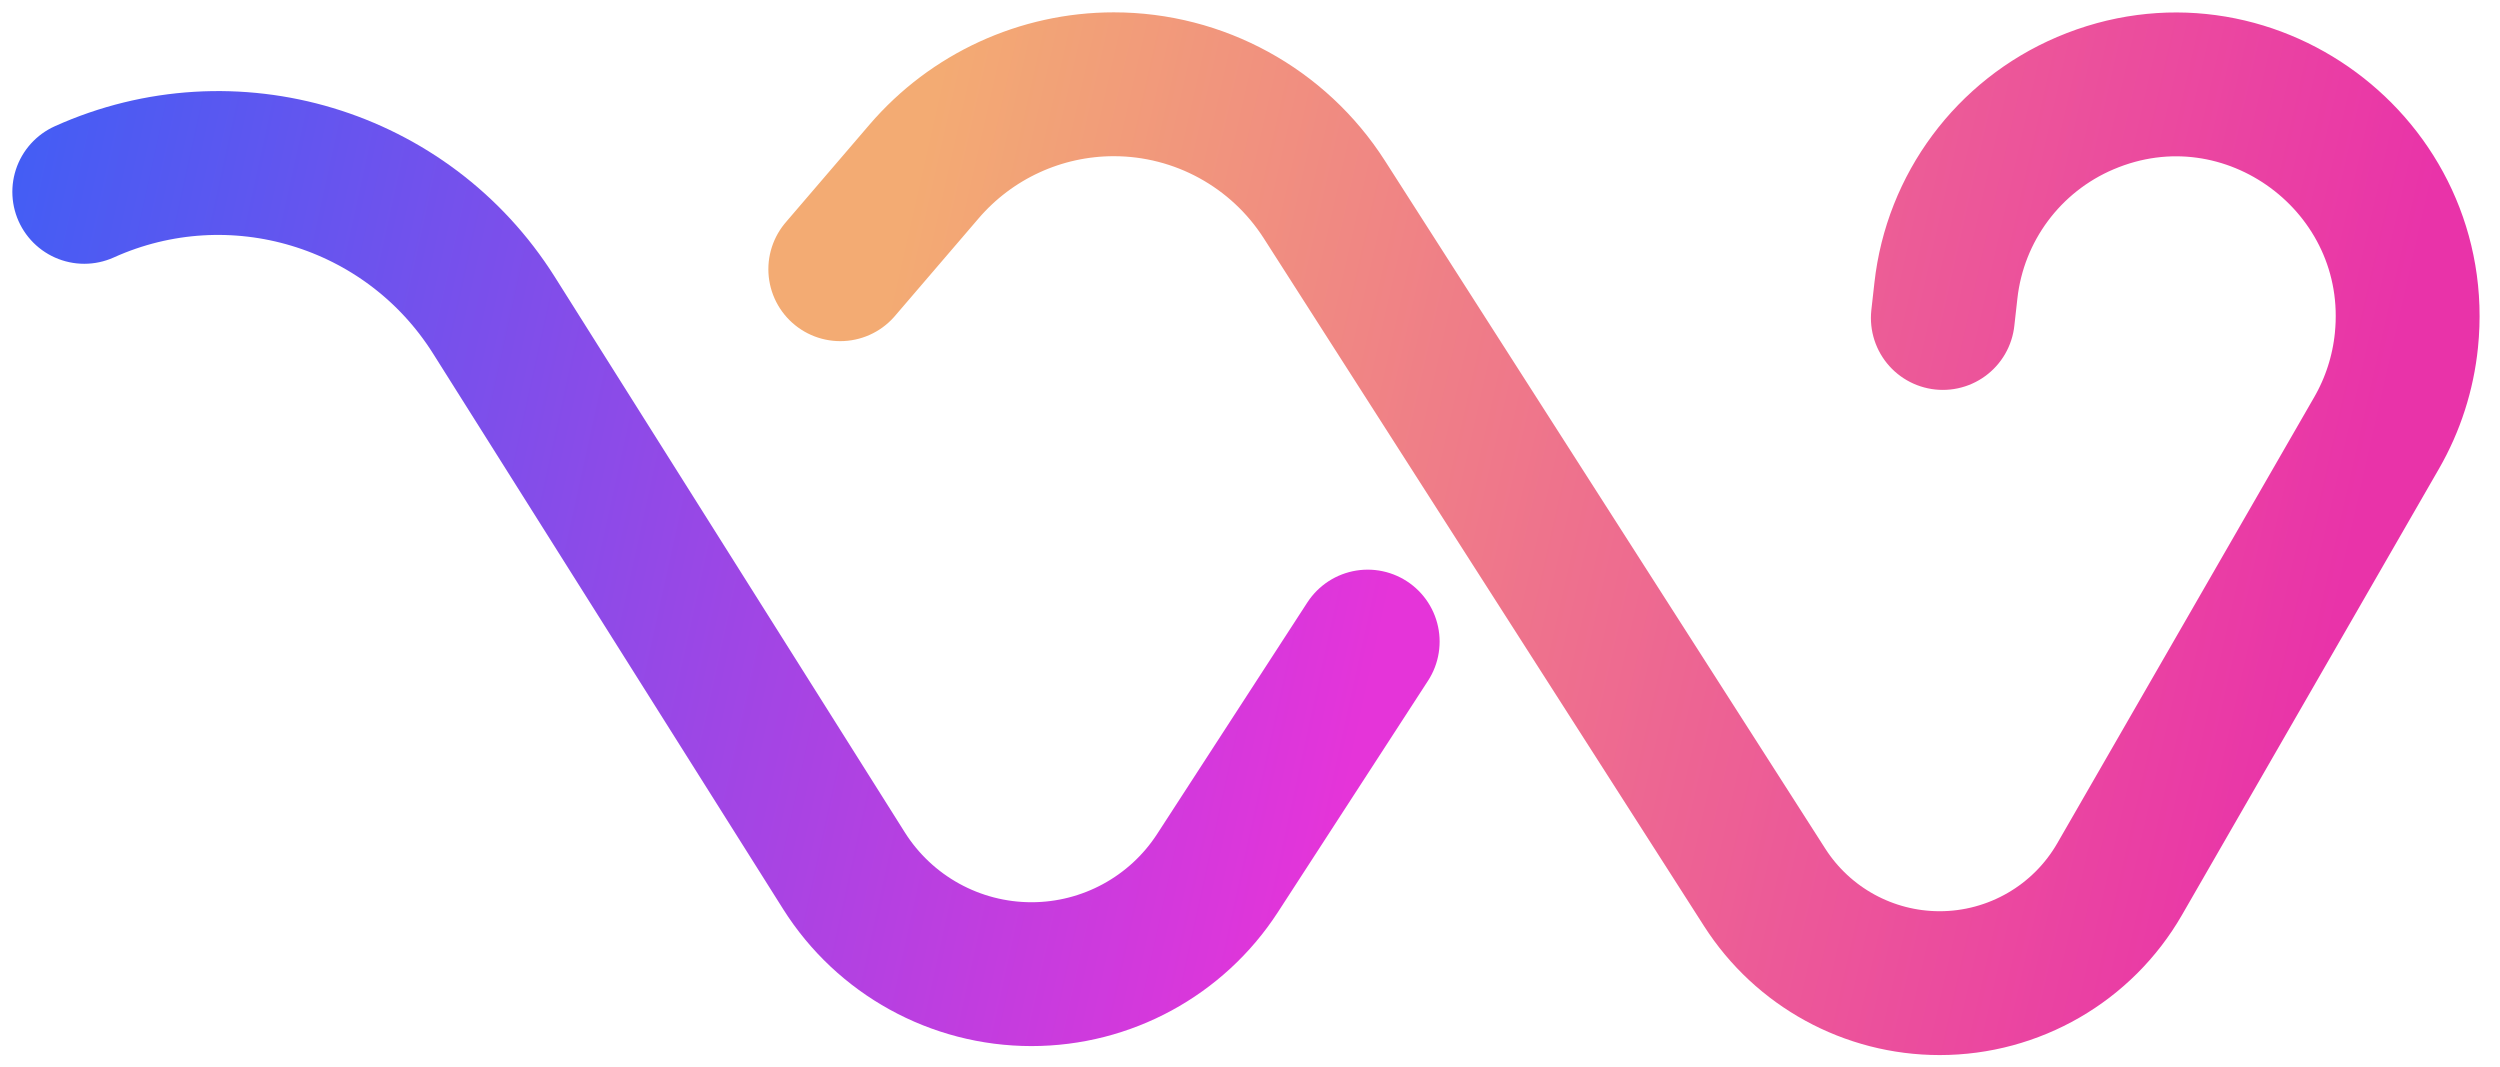
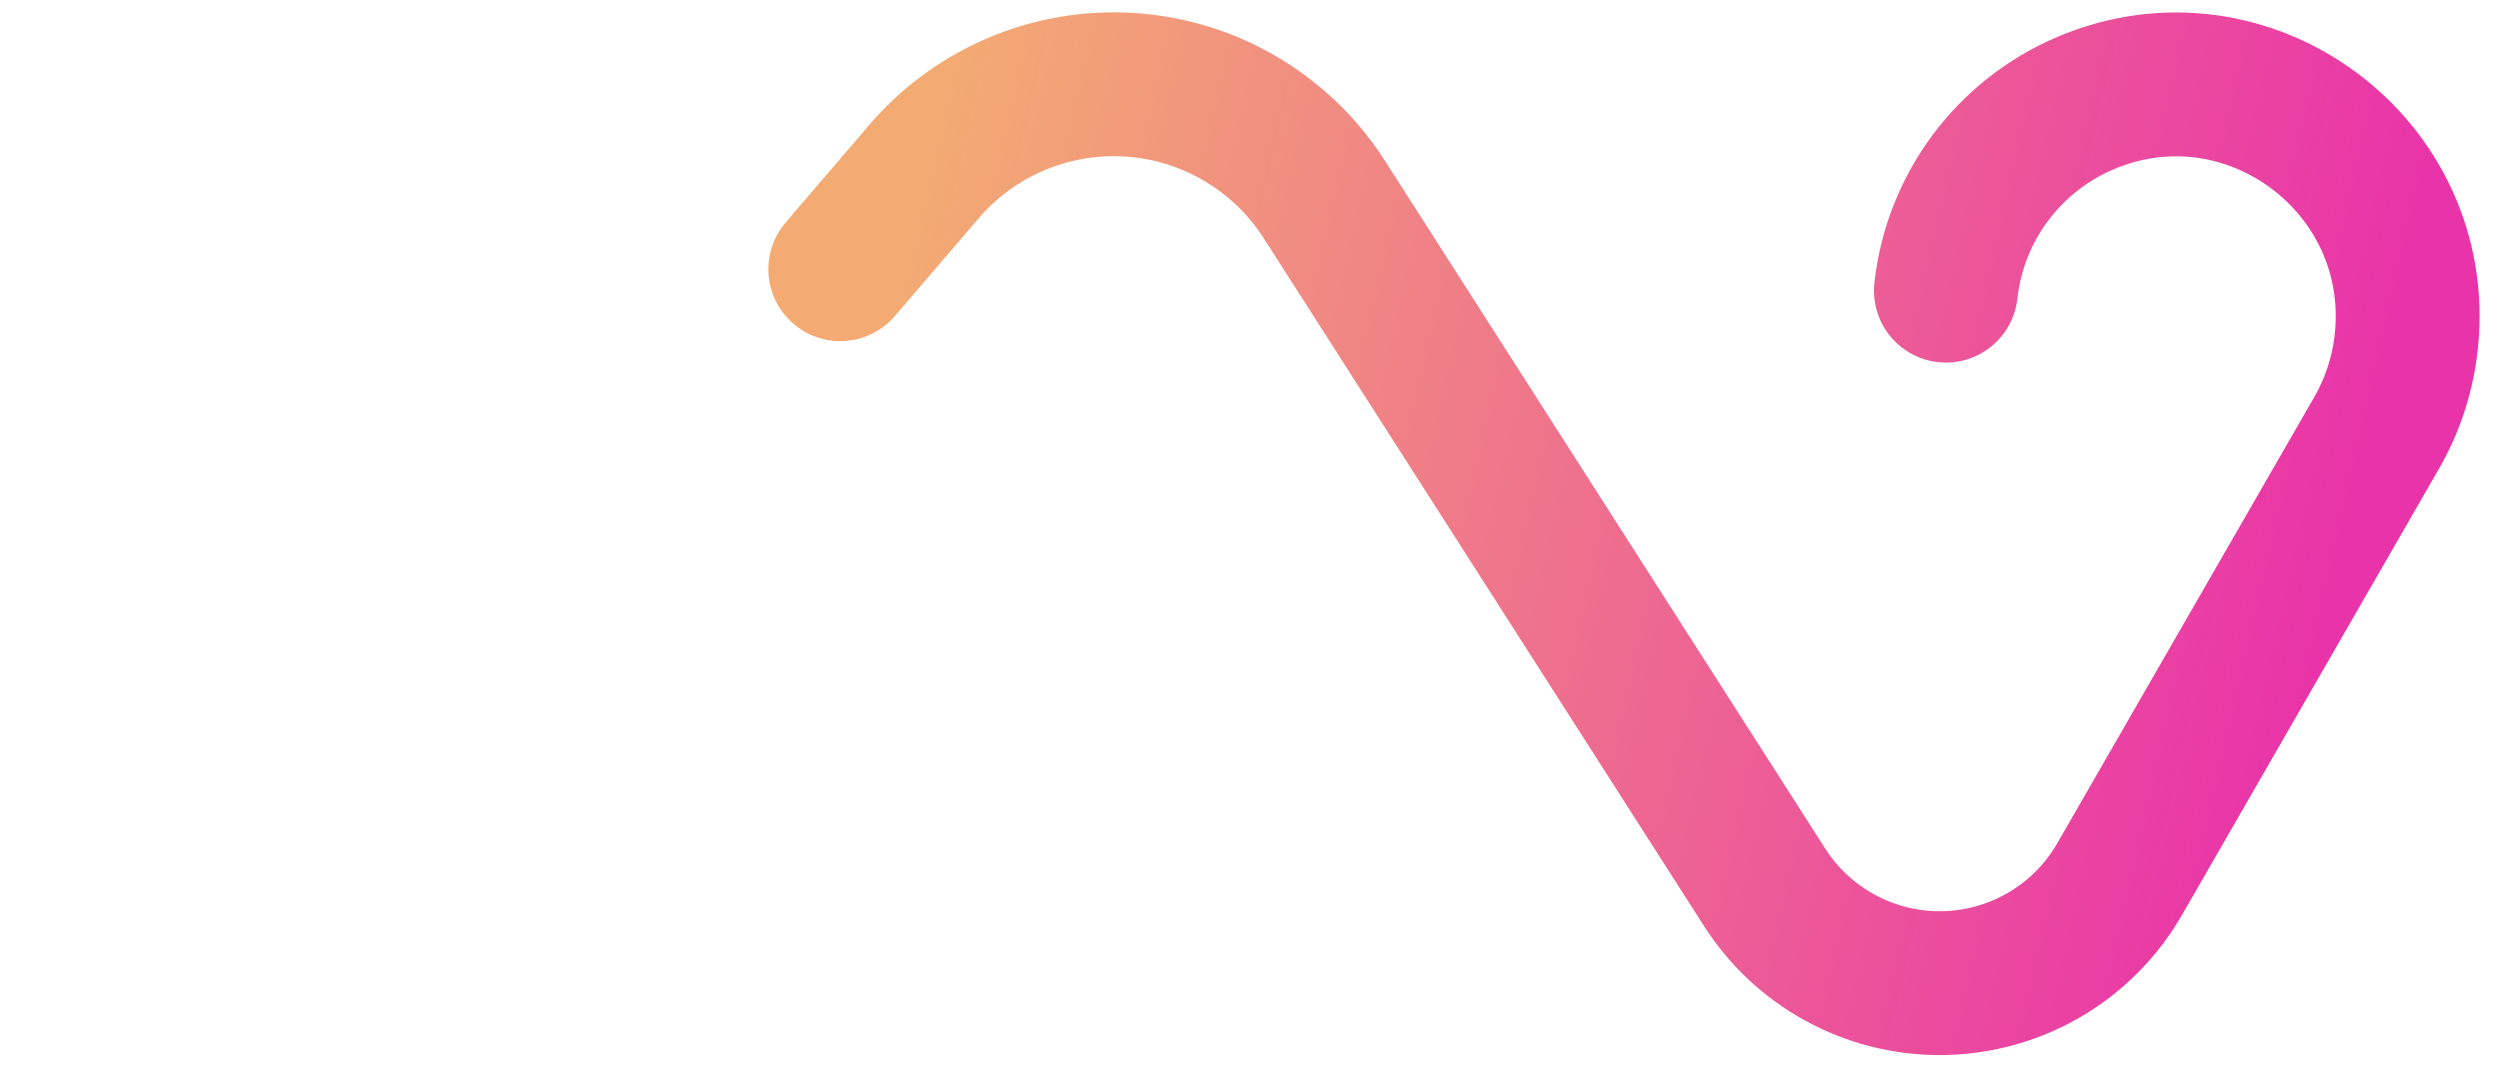
<svg xmlns="http://www.w3.org/2000/svg" width="89" height="38" viewBox="0 0 89 38" fill="none">
-   <path d="M3 6.83C8.275 4.451 14.498 6.324 17.582 11.219L30.045 30.997C31.49 33.289 34.01 34.68 36.721 34.68C39.394 34.68 41.886 33.327 43.341 31.085L48.69 22.84" stroke="url(#paint0_linear_1218_14353)" stroke-width="5.121" stroke-linecap="round" />
-   <path d="M29.914 9.584L32.895 6.107C34.585 4.135 37.053 3 39.651 3C42.685 3 45.509 4.546 47.145 7.1L62.823 31.592C64.182 33.715 66.53 35 69.051 35C71.696 35 74.14 33.588 75.459 31.296L84.609 15.409C85.189 14.401 85.55 13.278 85.668 12.121C86.305 5.878 80.012 1.213 74.237 3.673C71.499 4.839 69.602 7.389 69.274 10.347L69.165 11.32" stroke="url(#paint1_linear_1218_14353)" stroke-width="5.121" stroke-linecap="round" />
+   <path d="M29.914 9.584L32.895 6.107C34.585 4.135 37.053 3 39.651 3C42.685 3 45.509 4.546 47.145 7.1L62.823 31.592C64.182 33.715 66.53 35 69.051 35C71.696 35 74.14 33.588 75.459 31.296L84.609 15.409C85.189 14.401 85.55 13.278 85.668 12.121C86.305 5.878 80.012 1.213 74.237 3.673C71.499 4.839 69.602 7.389 69.274 10.347" stroke="url(#paint1_linear_1218_14353)" stroke-width="5.121" stroke-linecap="round" />
  <defs>
    <linearGradient id="paint0_linear_1218_14353" x1="-4.282" y1="12.52" x2="48.849" y2="24.205" gradientUnits="userSpaceOnUse">
      <stop stop-color="#3960F6" />
      <stop offset="1" stop-color="#E534D9" />
    </linearGradient>
    <linearGradient id="paint1_linear_1218_14353" x1="31.717" y1="10.12" x2="83.247" y2="21.805" gradientUnits="userSpaceOnUse">
      <stop stop-color="#F3AB73" />
      <stop offset="1" stop-color="#E933A9" />
    </linearGradient>
  </defs>
</svg>